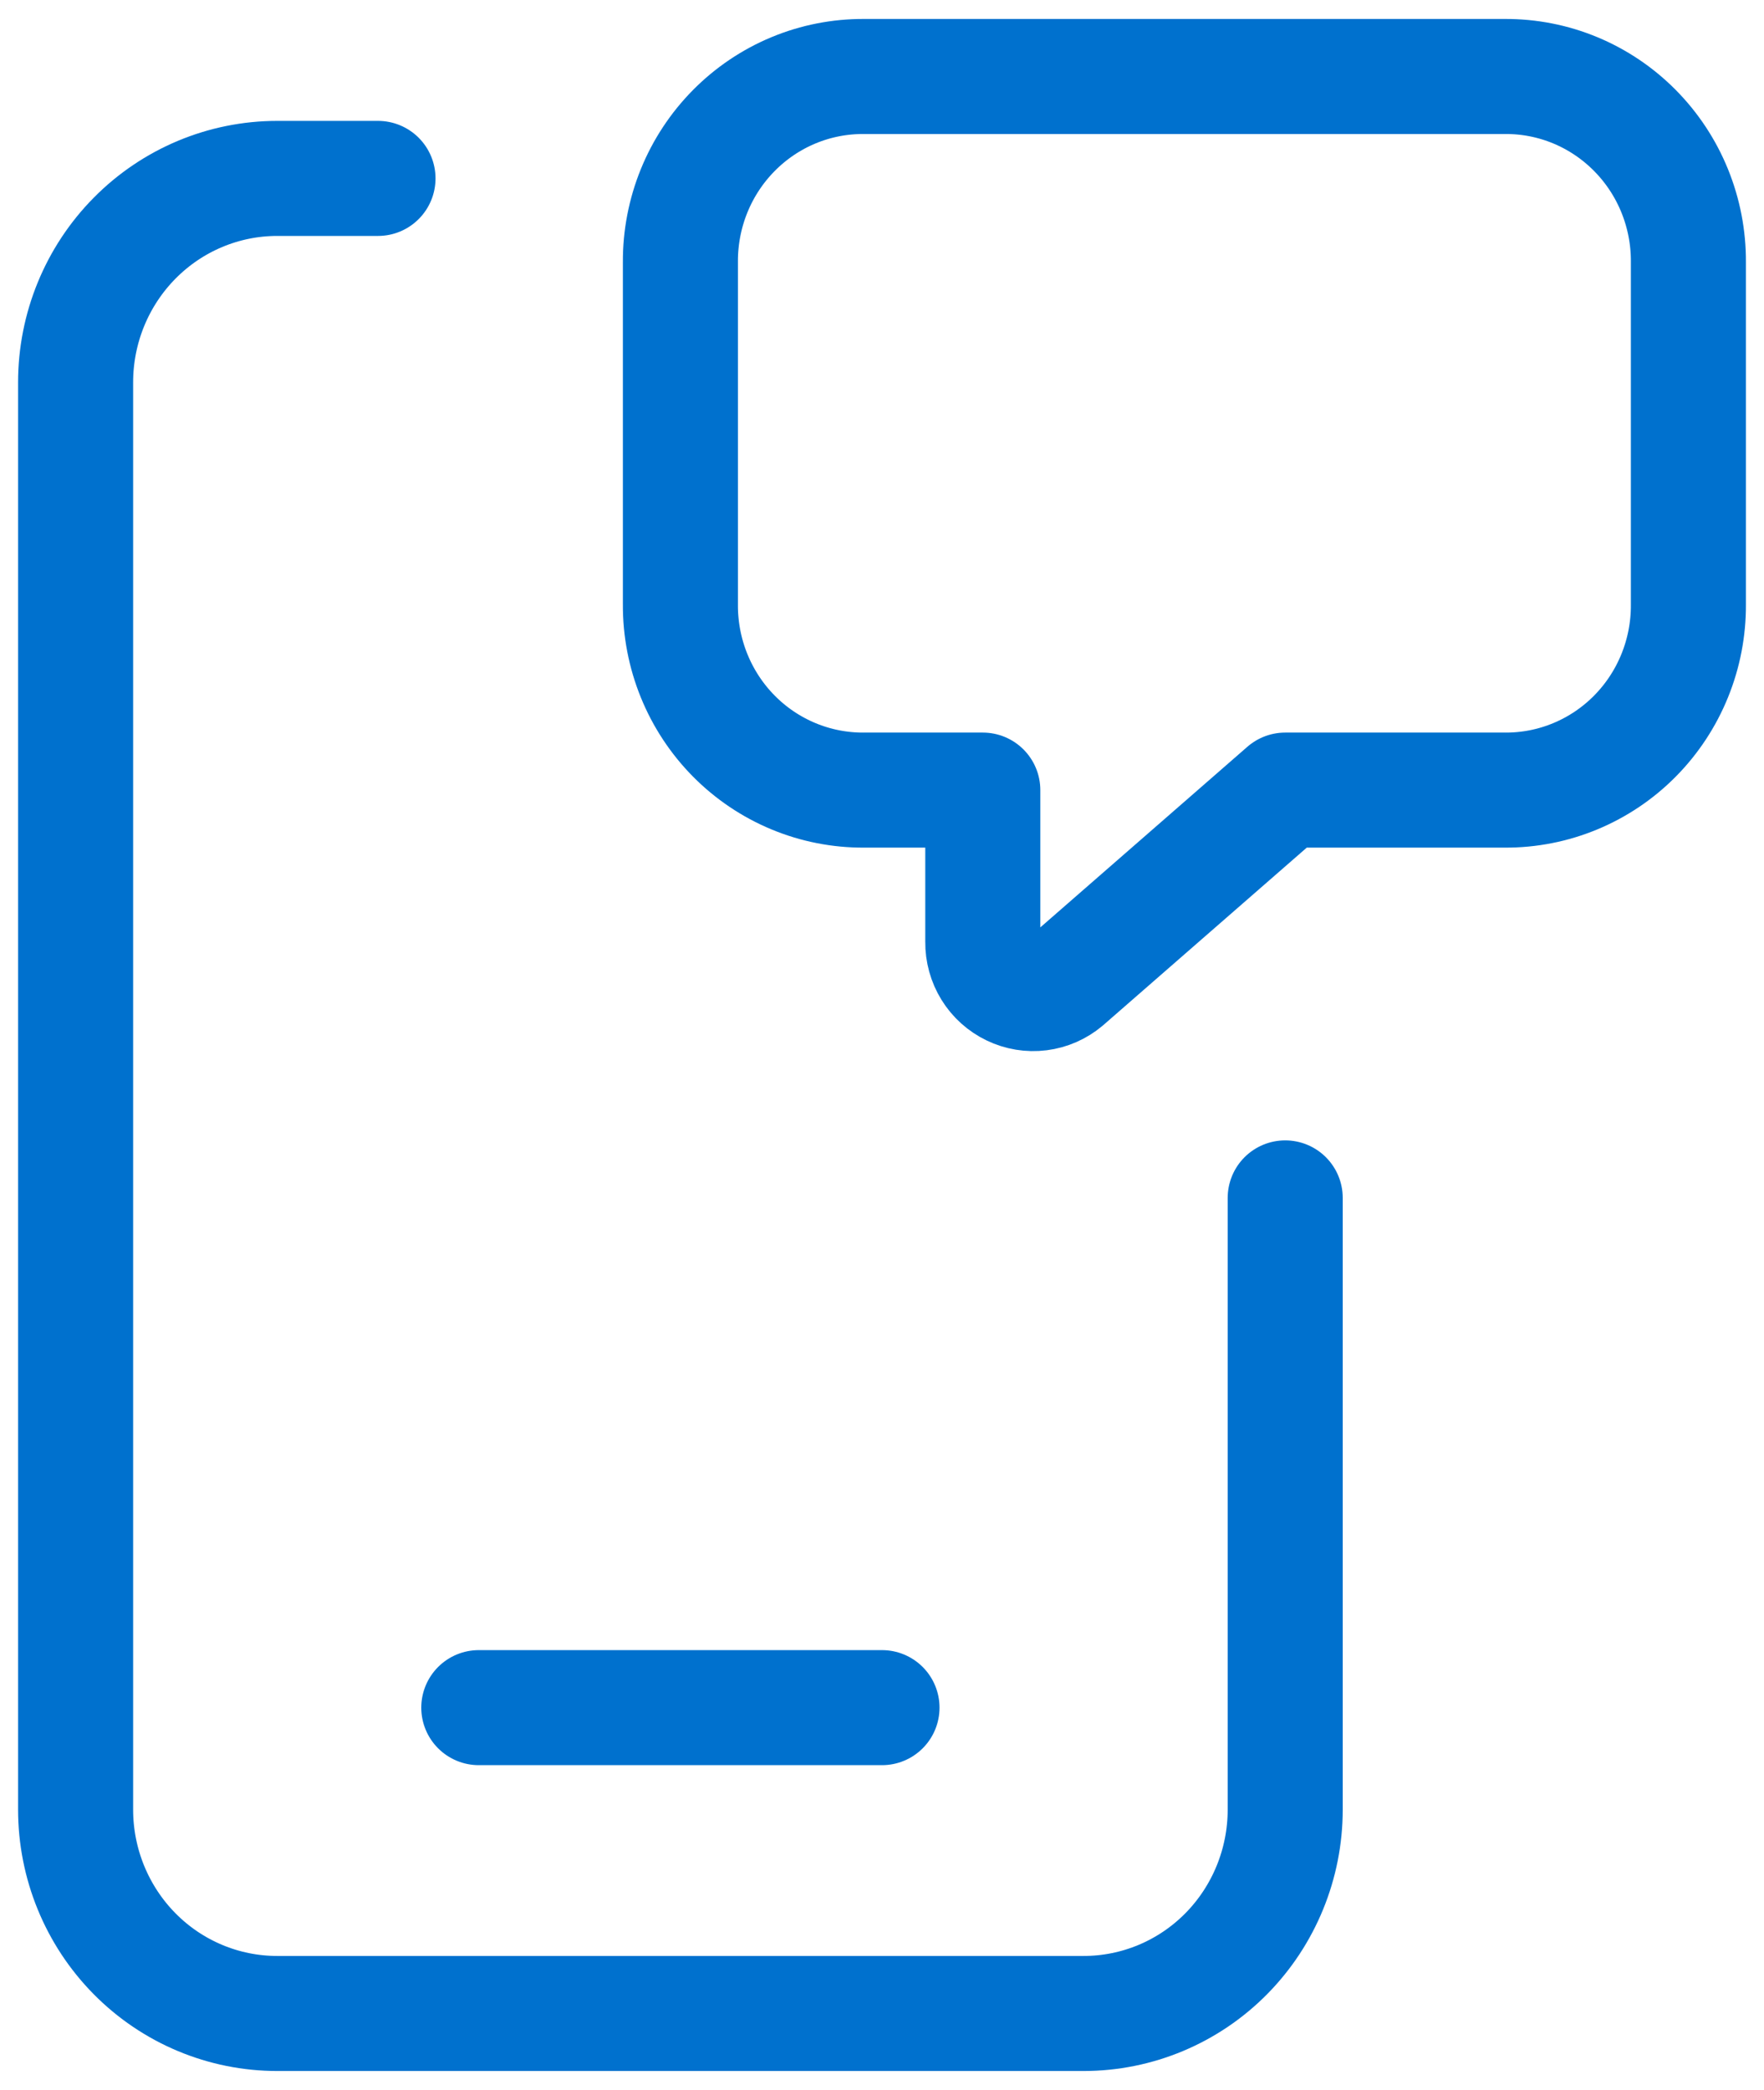
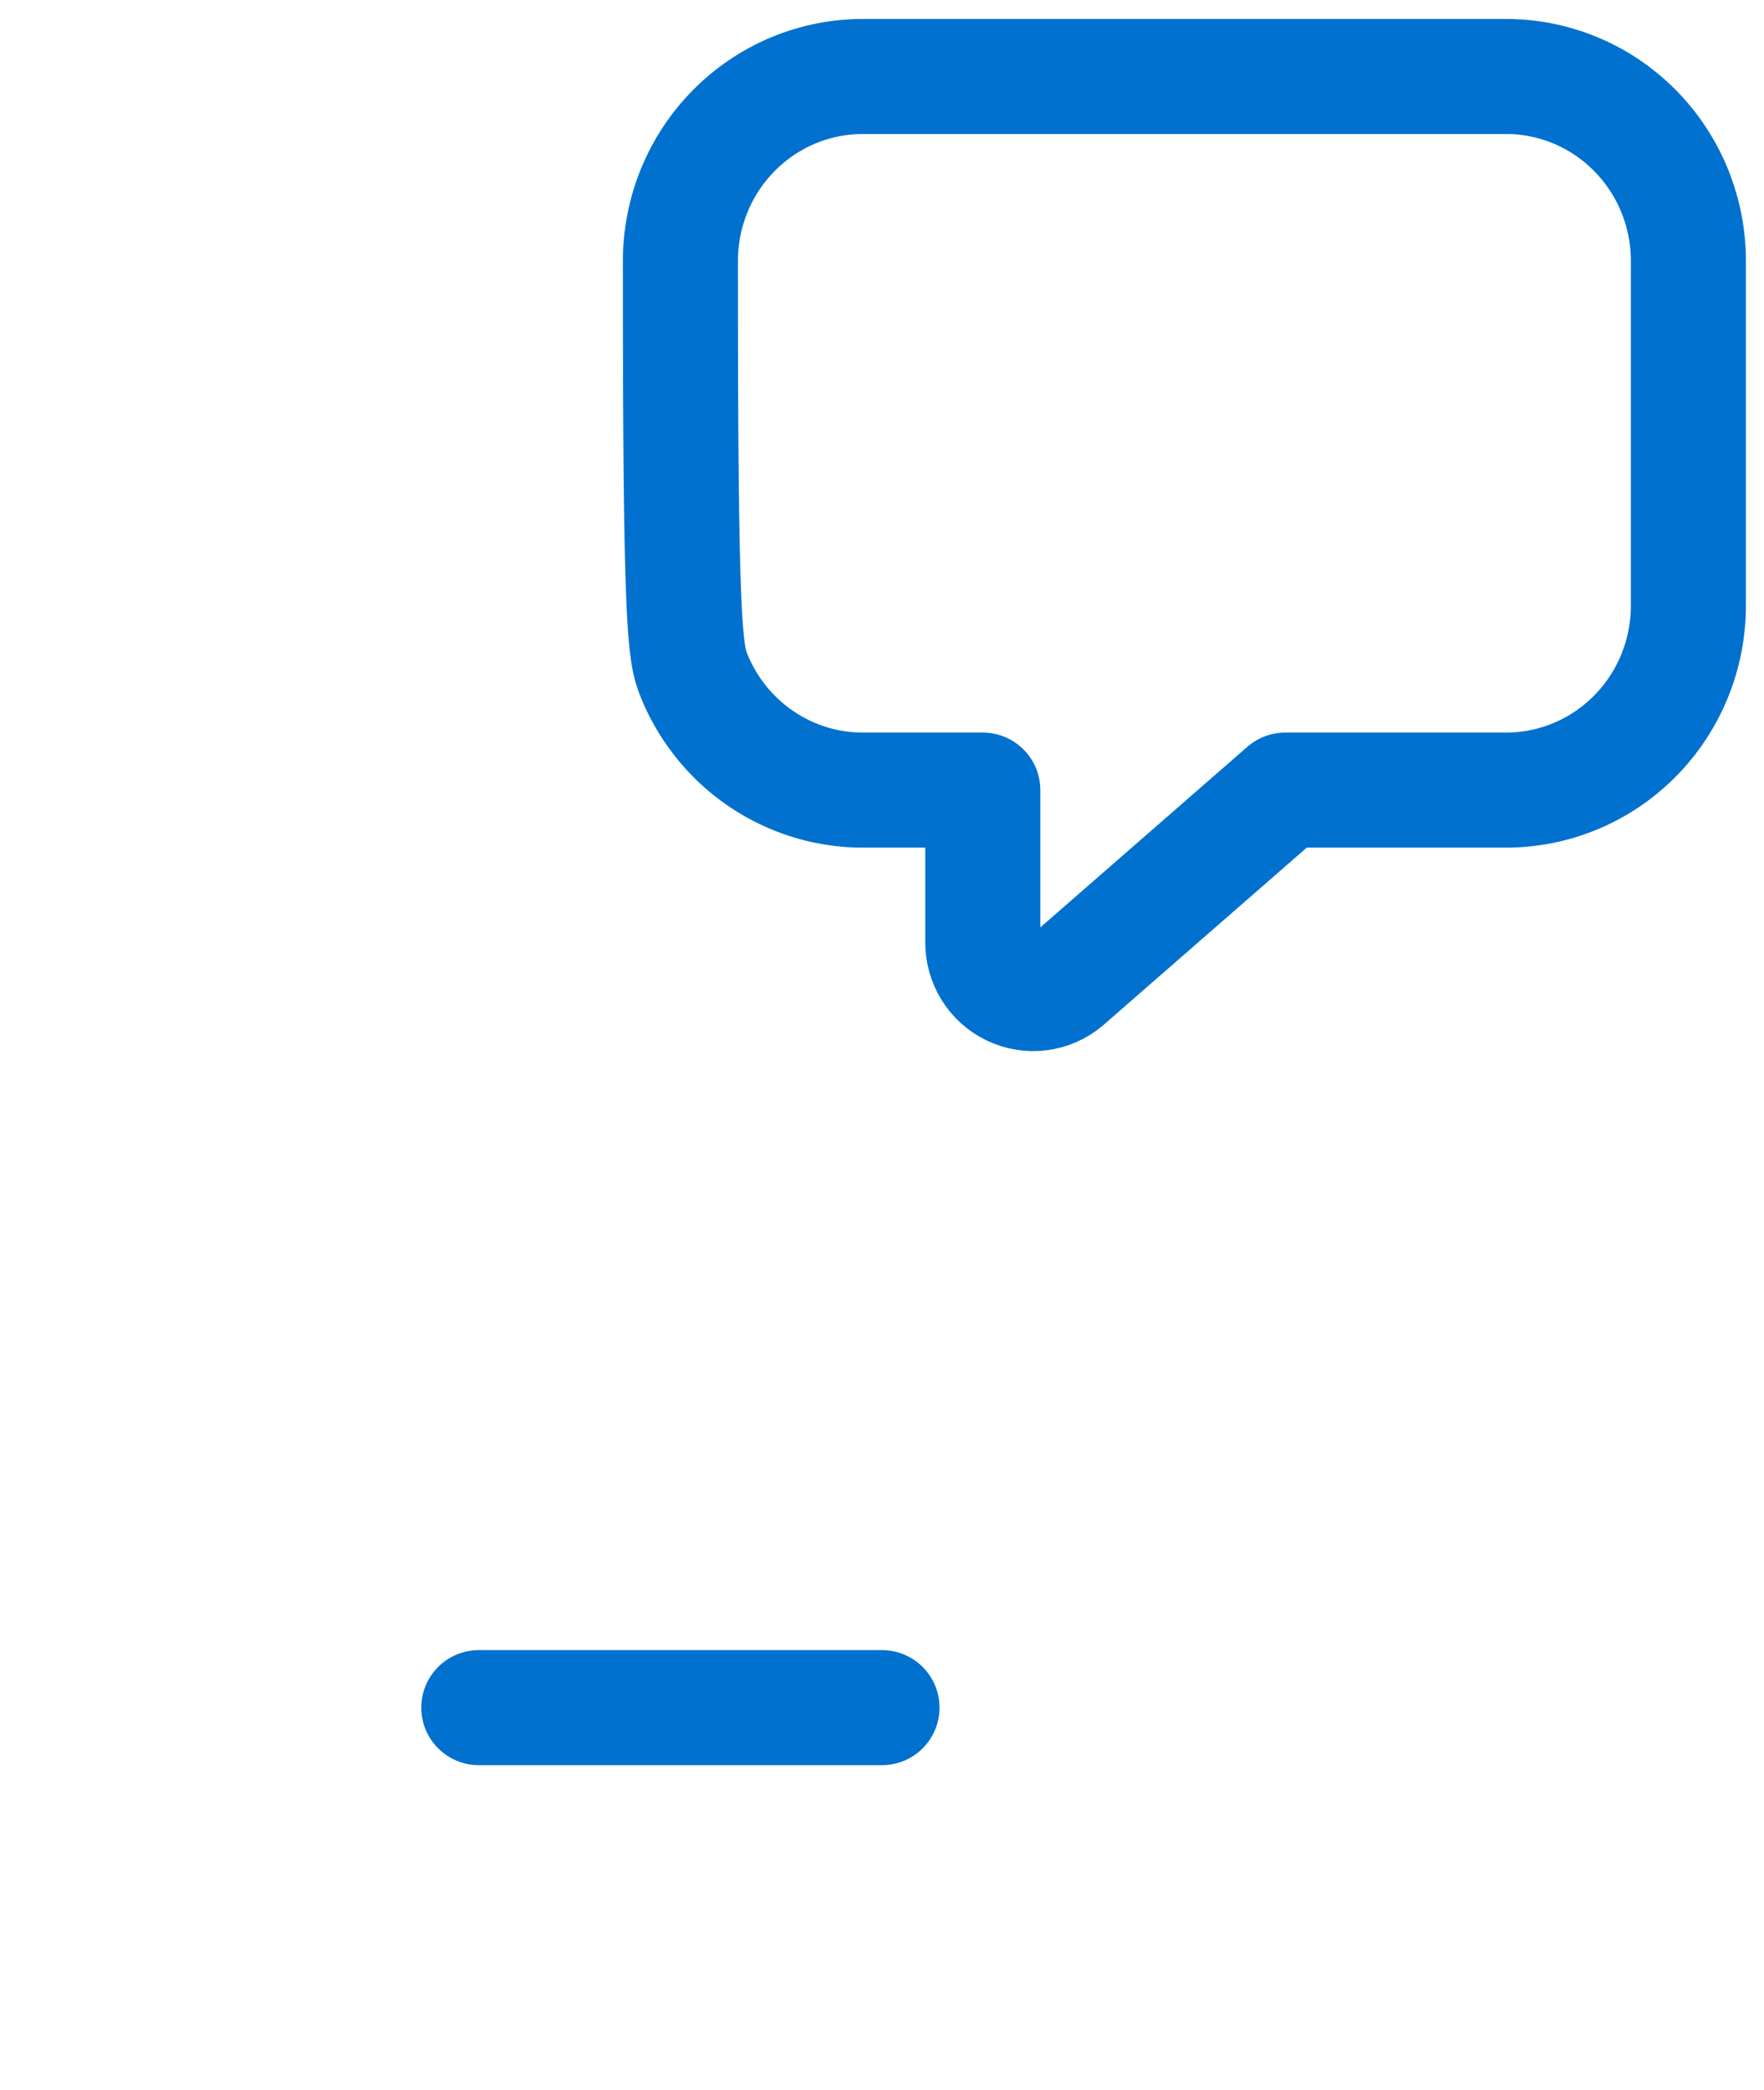
<svg xmlns="http://www.w3.org/2000/svg" width="92" height="109" viewBox="0 0 92 109" fill="none">
  <path d="M24.971 89.06H46" stroke="#0071CE" stroke-width="6" stroke-linecap="round" stroke-linejoin="round" />
-   <path d="M67.029 62.475V94.377C67.029 97.198 65.921 99.904 63.949 101.899C61.977 103.893 59.303 105.011 56.514 105.011H14.457C11.669 105.011 8.994 103.893 7.023 101.899C5.051 99.904 3.943 97.198 3.943 94.377V19.94C3.943 17.119 5.051 14.414 7.023 12.42C8.994 10.425 11.669 9.305 14.457 9.305H19.714" stroke="#0071CE" stroke-width="6" stroke-linecap="round" stroke-linejoin="round" />
-   <path d="M51.257 41.207V49.13C51.251 49.638 51.389 50.138 51.655 50.569C51.921 51 52.303 51.342 52.756 51.56C53.21 51.779 53.716 51.863 54.214 51.799C54.713 51.736 55.182 51.53 55.568 51.205L67.029 41.207H78.49C79.748 41.214 80.995 40.969 82.159 40.485C83.323 40.001 84.38 39.29 85.27 38.39C86.16 37.49 86.865 36.419 87.343 35.242C87.821 34.065 88.064 32.803 88.057 31.531V13.665C88.064 12.392 87.821 11.131 87.343 9.953C86.865 8.776 86.16 7.707 85.27 6.807C84.38 5.907 83.323 5.194 82.159 4.71C80.995 4.226 79.748 3.982 78.49 3.989H45.054C43.795 3.982 42.548 4.226 41.384 4.71C40.22 5.194 39.163 5.907 38.273 6.807C37.383 7.707 36.678 8.776 36.2 9.953C35.722 11.131 35.479 12.392 35.486 13.665V31.531C35.479 32.803 35.722 34.065 36.2 35.242C36.678 36.419 37.383 37.49 38.273 38.39C39.163 39.29 40.22 40.001 41.384 40.485C42.548 40.969 43.795 41.214 45.054 41.207H51.257Z" stroke="#0071CE" stroke-width="6" stroke-linecap="round" stroke-linejoin="round" />
+   <path d="M51.257 41.207V49.13C51.251 49.638 51.389 50.138 51.655 50.569C51.921 51 52.303 51.342 52.756 51.56C53.21 51.779 53.716 51.863 54.214 51.799C54.713 51.736 55.182 51.53 55.568 51.205L67.029 41.207H78.49C79.748 41.214 80.995 40.969 82.159 40.485C83.323 40.001 84.38 39.29 85.27 38.39C86.16 37.49 86.865 36.419 87.343 35.242C87.821 34.065 88.064 32.803 88.057 31.531V13.665C88.064 12.392 87.821 11.131 87.343 9.953C86.865 8.776 86.16 7.707 85.27 6.807C84.38 5.907 83.323 5.194 82.159 4.71C80.995 4.226 79.748 3.982 78.49 3.989H45.054C43.795 3.982 42.548 4.226 41.384 4.71C40.22 5.194 39.163 5.907 38.273 6.807C37.383 7.707 36.678 8.776 36.2 9.953C35.722 11.131 35.479 12.392 35.486 13.665C35.479 32.803 35.722 34.065 36.2 35.242C36.678 36.419 37.383 37.49 38.273 38.39C39.163 39.29 40.22 40.001 41.384 40.485C42.548 40.969 43.795 41.214 45.054 41.207H51.257Z" stroke="#0071CE" stroke-width="6" stroke-linecap="round" stroke-linejoin="round" />
</svg>